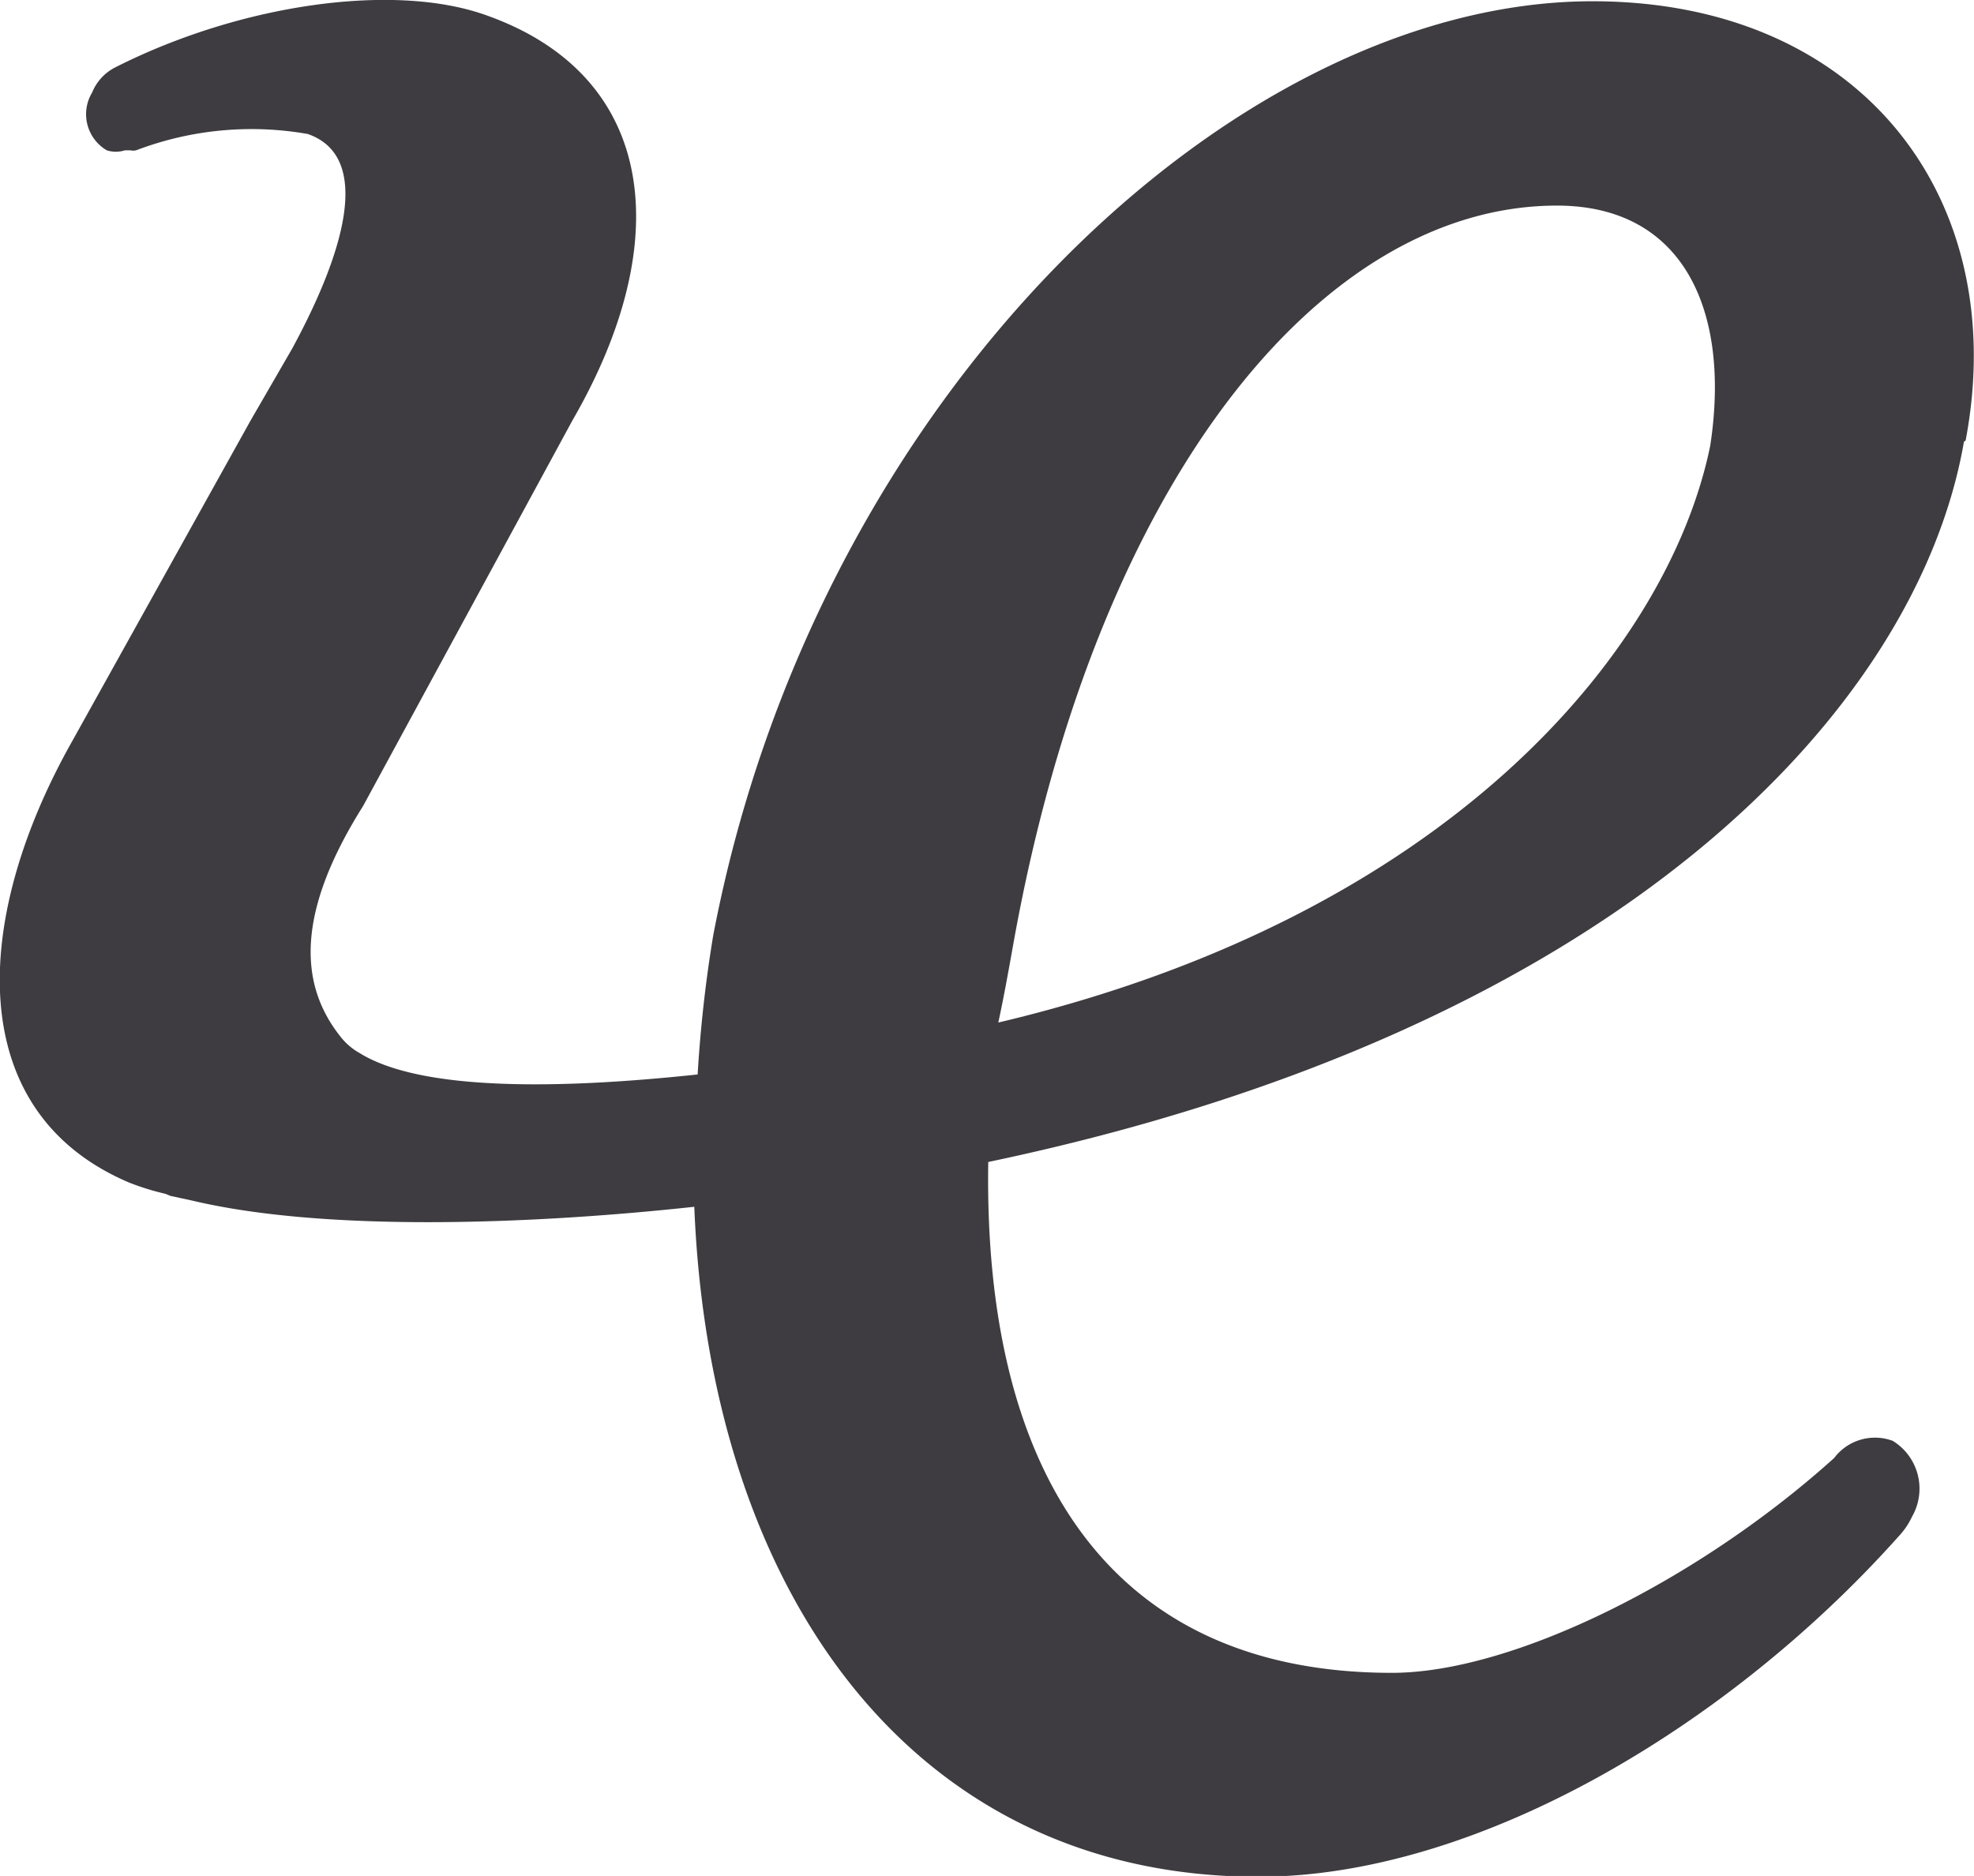
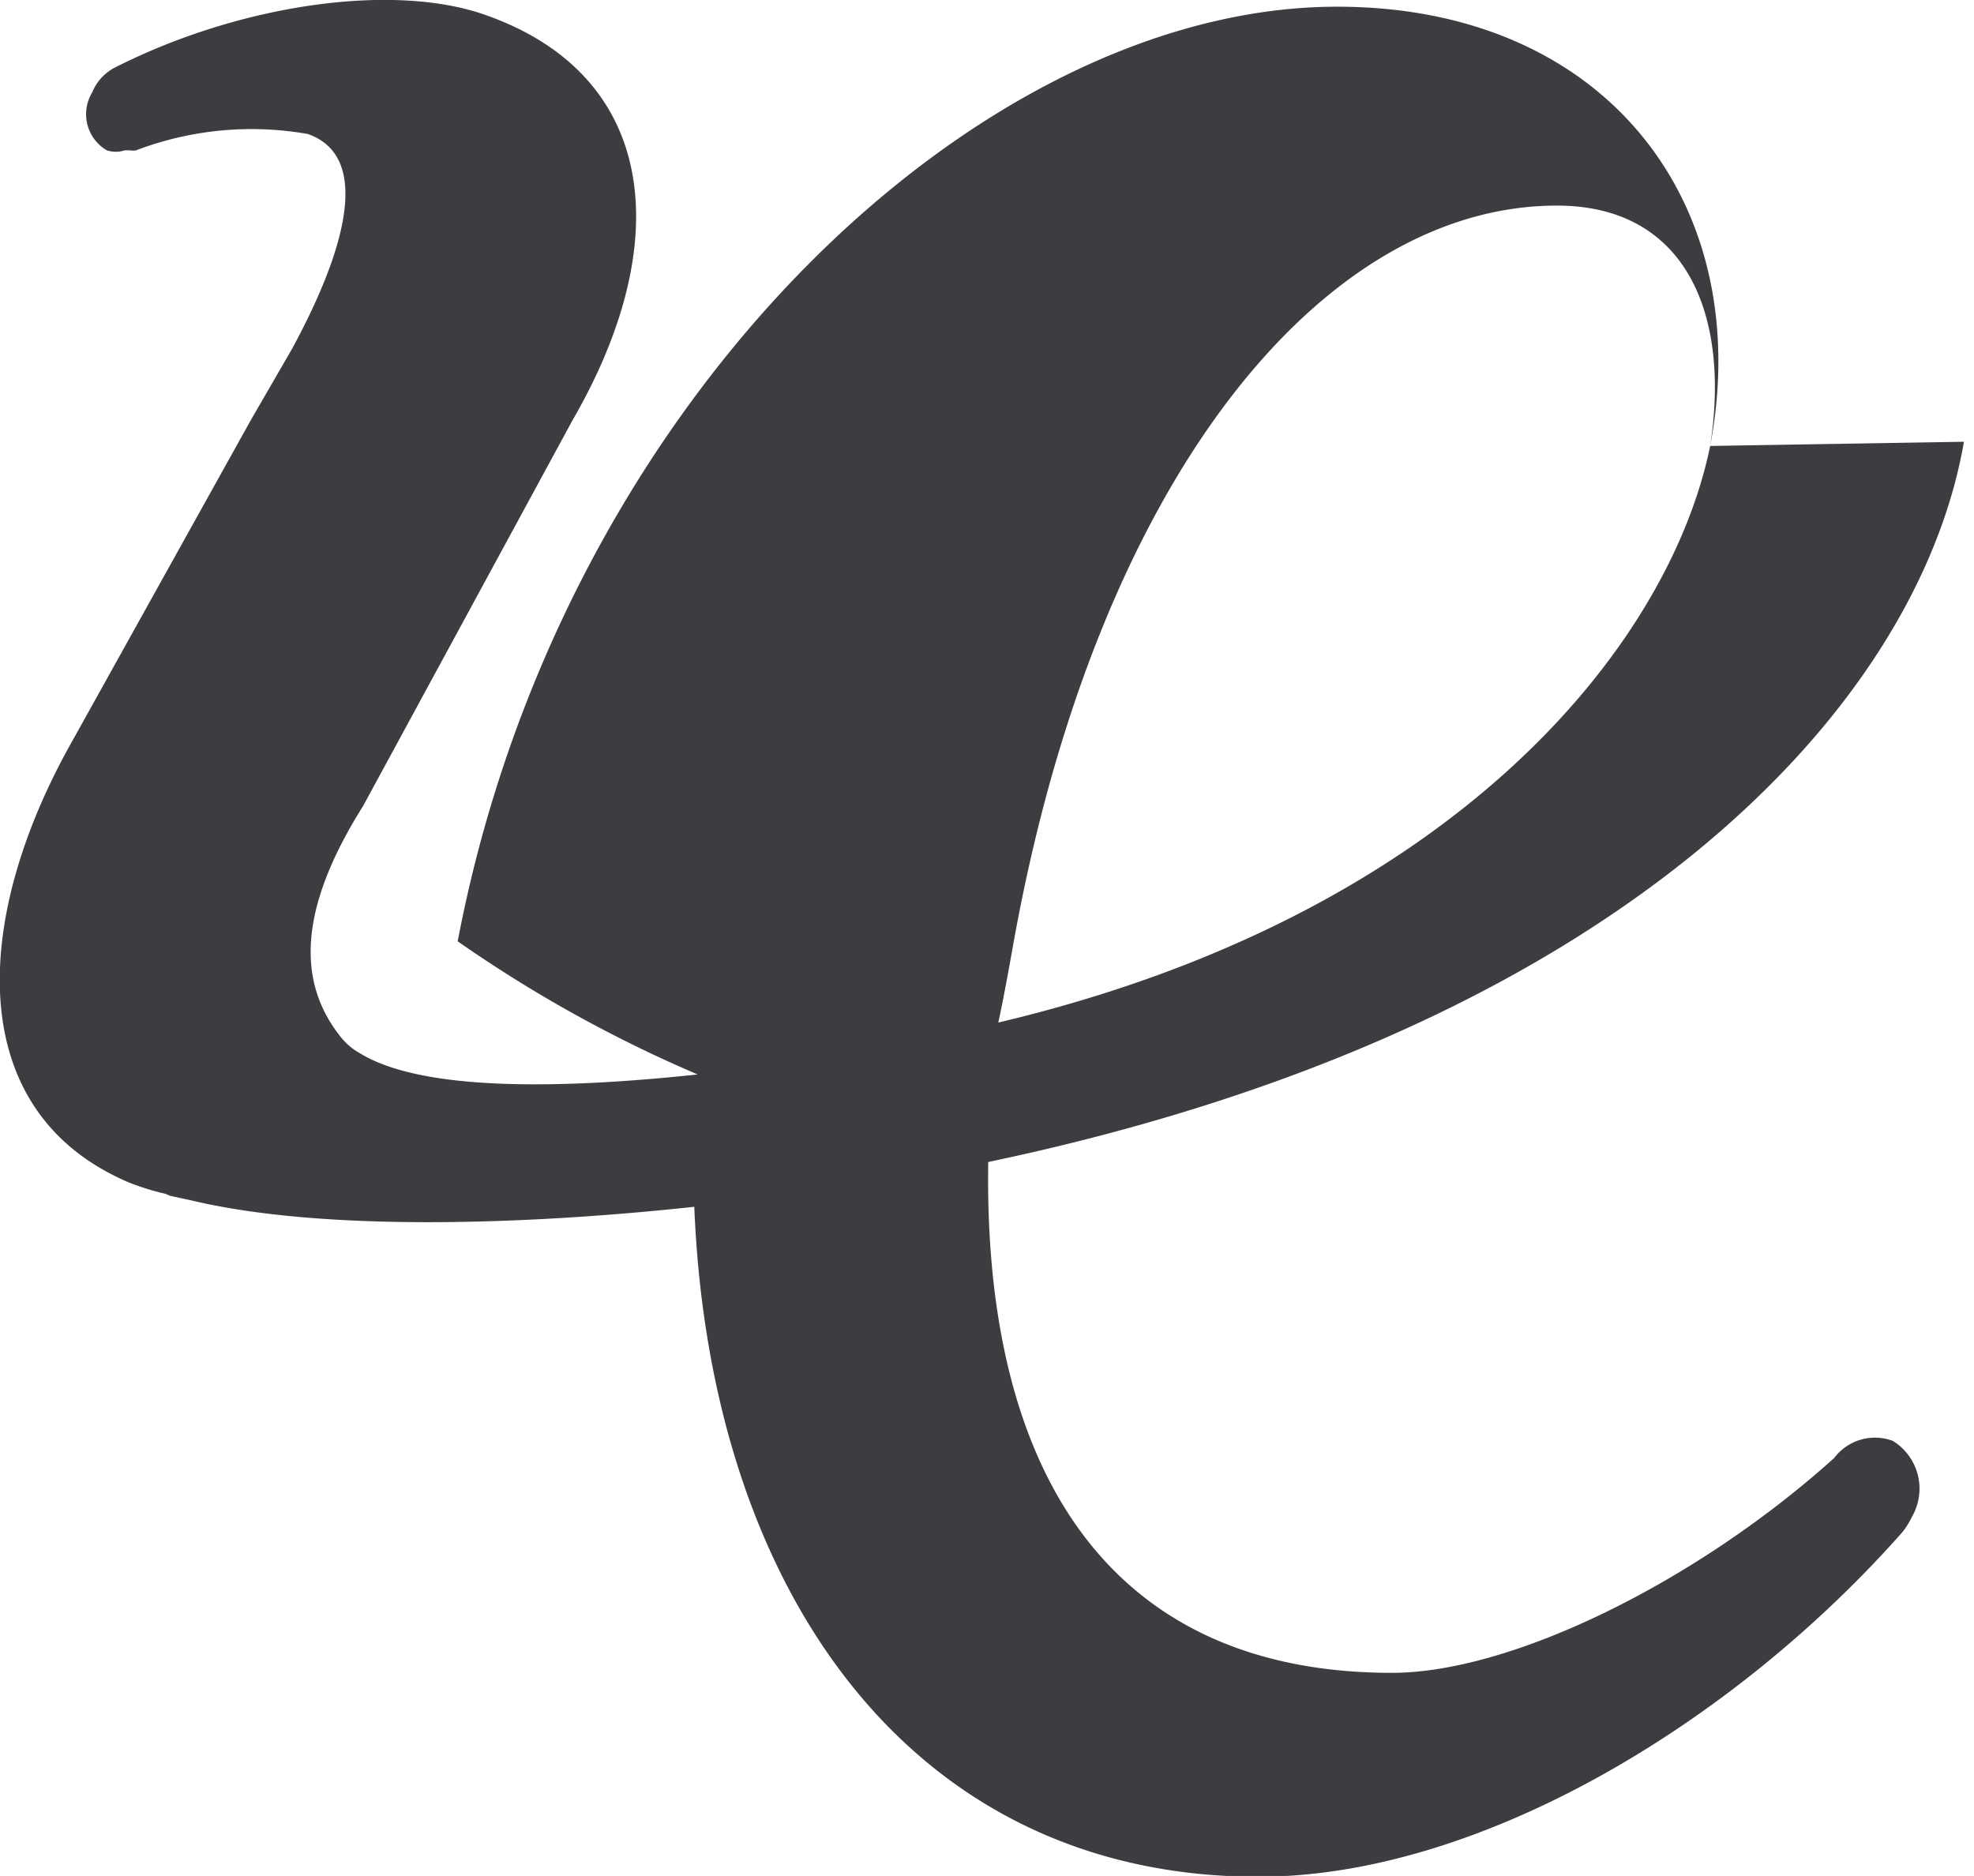
<svg xmlns="http://www.w3.org/2000/svg" id="Layer_1" data-name="Layer 1" viewBox="0 0 47.14 44.8">
  <defs>
    <style>.cls-1{fill:#3e3c40;}</style>
  </defs>
-   <path class="cls-1" d="M42.18,14.19c-1,4.87-6.23,11.22-17,13.77.13-.6.24-1.21.37-1.94C27.54,15,32.9,8.45,38.52,8.45c3.06,0,4.15,2.56,3.66,5.74m6.1-.13c1.09-5.74-2.45-10.49-8.91-10.49-8.55,0-18.54,9.39-21,22.32A31.92,31.92,0,0,0,18,29.2c-3.19.34-6.57.42-8.07-.51a1.53,1.53,0,0,1-.48-.42c-1-1.28-1-3,.56-5.48l5-9.21C17.51,9.26,17,5.33,12.94,3.9c-2.19-.78-5.85-.27-8.85,1.25h0a1.16,1.16,0,0,0-.55.6,1,1,0,0,0,.35,1.38.7.7,0,0,0,.43,0l.13,0a.33.33,0,0,0,.14,0,7.75,7.75,0,0,1,4.1-.39c1.46.51,1,2.59-.37,5.12l-1,1.73L3.07,21.23C.63,25.55.49,30.11,4.42,31.78a6,6,0,0,0,.87.27l.12.05.51.11c3.11.74,7.94.59,12,.15.37,9.21,5.21,16,13.47,16,5.25,0,11.27-3.62,15.3-8.14h0a1.76,1.76,0,0,0,.31-.46,1.34,1.34,0,0,0-.46-1.81,1.22,1.22,0,0,0-1.4.41c-3.25,2.93-7.68,5.13-10.56,5.13-6.72,0-9.76-4.76-9.64-12.2,15.11-3.17,22.2-10.85,23.3-17.2" transform="translate(-1.34 -3.54)" />
+   <path class="cls-1" d="M42.18,14.19c-1,4.87-6.23,11.22-17,13.77.13-.6.24-1.21.37-1.94C27.54,15,32.9,8.45,38.52,8.45c3.06,0,4.15,2.56,3.66,5.74c1.09-5.74-2.45-10.49-8.91-10.49-8.55,0-18.54,9.39-21,22.32A31.92,31.92,0,0,0,18,29.2c-3.19.34-6.57.42-8.07-.51a1.53,1.53,0,0,1-.48-.42c-1-1.28-1-3,.56-5.48l5-9.21C17.51,9.26,17,5.33,12.94,3.9c-2.19-.78-5.85-.27-8.85,1.25h0a1.16,1.16,0,0,0-.55.6,1,1,0,0,0,.35,1.38.7.7,0,0,0,.43,0l.13,0a.33.33,0,0,0,.14,0,7.75,7.75,0,0,1,4.1-.39c1.46.51,1,2.59-.37,5.12l-1,1.73L3.07,21.23C.63,25.55.49,30.11,4.42,31.78a6,6,0,0,0,.87.27l.12.05.51.11c3.11.74,7.94.59,12,.15.37,9.21,5.21,16,13.47,16,5.25,0,11.27-3.62,15.3-8.14h0a1.76,1.76,0,0,0,.31-.46,1.34,1.34,0,0,0-.46-1.81,1.22,1.22,0,0,0-1.4.41c-3.25,2.93-7.68,5.13-10.56,5.13-6.72,0-9.76-4.76-9.64-12.2,15.11-3.17,22.2-10.85,23.3-17.2" transform="translate(-1.34 -3.54)" />
</svg>